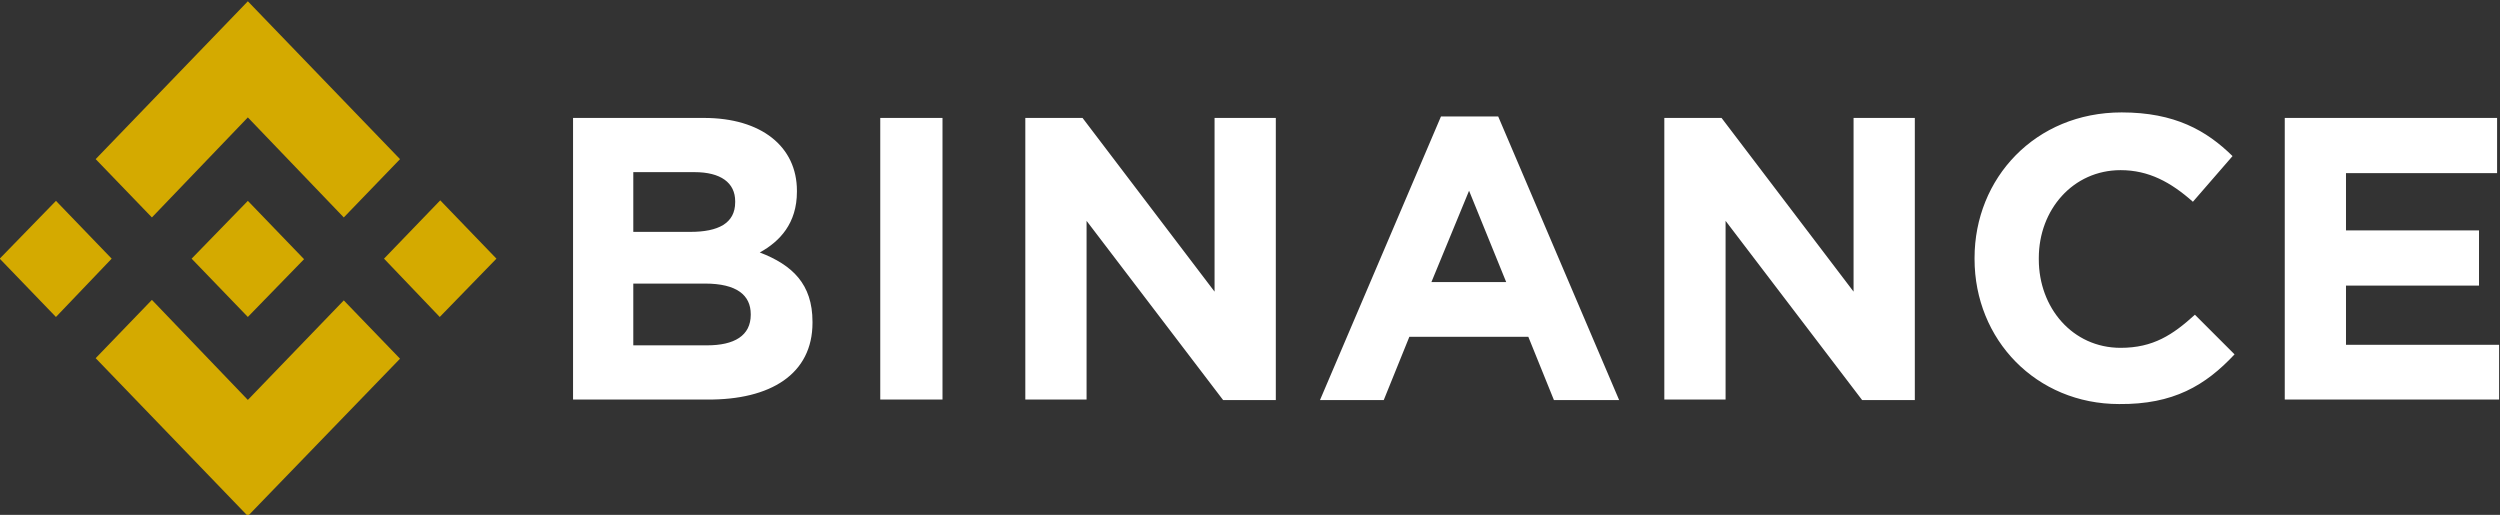
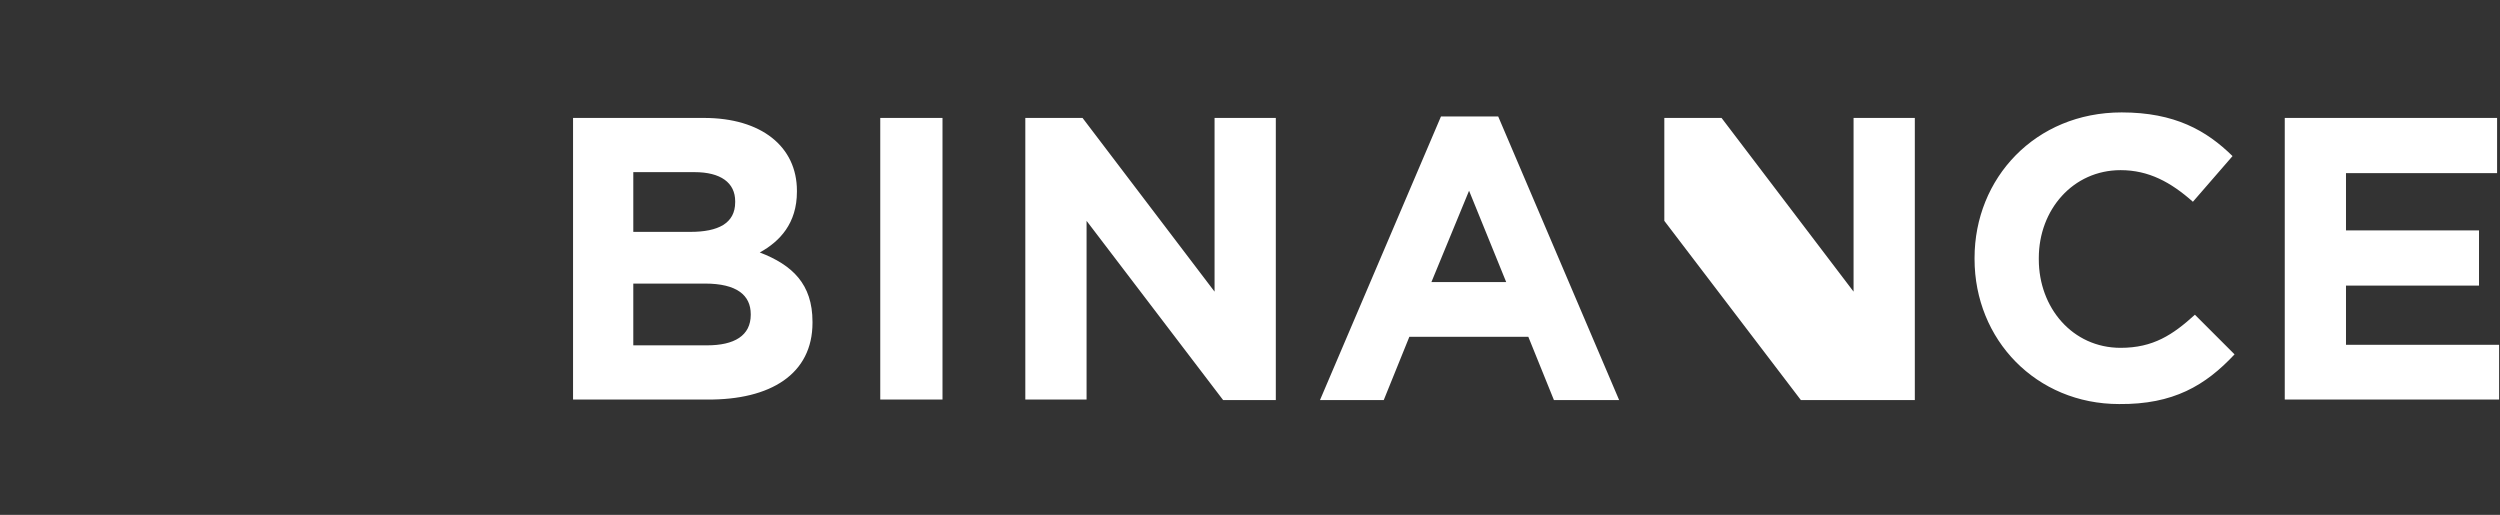
<svg xmlns="http://www.w3.org/2000/svg" xmlns:ns1="http://sodipodi.sourceforge.net/DTD/sodipodi-0.dtd" xmlns:ns2="http://www.inkscape.org/namespaces/inkscape" version="1.1" id="svg2" xml:space="preserve" width="994.317" height="204.781" viewBox="0 0 994.317 204.781" ns1:docname="binance-logo.svg" ns2:version="1.3.2 (1:1.3.2+202311252150+091e20ef0f)" ns2:export-filename="binance.png" ns2:export-xdpi="96" ns2:export-ydpi="96">
  <rect x="0" y="0" width="994.317" height="204.781" fill="#333333" stroke="none" />
  <defs id="defs6" />
  <ns1:namedview id="namedview4" pagecolor="#ffffff" bordercolor="#666666" borderopacity="1.0" ns2:pageshadow="2" ns2:pageopacity="0.0" ns2:pagecheckerboard="0" showgrid="false" ns2:zoom="0.18340582" ns2:cx="1166.8114" ns2:cy="1166.8114" ns2:window-width="1600" ns2:window-height="852" ns2:window-x="0" ns2:window-y="24" ns2:window-maximized="1" ns2:current-layer="g8" ns2:showpageshadow="2" ns2:deskcolor="#d1d1d1" />
  <g id="g8" ns2:groupmode="layer" ns2:label="bitcoin-2832620" transform="matrix(1.333,0,0,-1.333,-436.73,2051.227)">
    <g id="g1">
-       <path d="m 570.053,1442.513 v 0.294 c 0,11.234 -5.994,16.928 -15.726,20.672 5.988,3.291 11.081,8.691 11.081,18.123 v 0.294 c 0,13.183 -10.633,21.721 -27.708,21.721 h -39.089 v -84.025 h 39.99 c 19.017,-0.147 31.453,7.643 31.453,22.915 z m -23.069,35.939 c 0,-6.288 -5.093,-8.831 -13.33,-8.831 h -17.068 v 17.822 h 18.27 c 7.79,0 12.129,-3.144 12.129,-8.691 z m 4.646,-33.549 c 0,-6.288 -4.94,-9.138 -13.036,-9.138 h -22.008 v 18.429 h 21.414 c 9.438,0 13.63,-3.451 13.63,-9.138 z m 57.212,-25.459 v 84.172 h -18.57 v -84.025 h 18.57 z m 99.451,0 v 84.172 h -18.276 v -51.825 l -39.39,51.825 h -17.075 v -84.025 h 18.276 v 53.32 l 40.738,-53.467 h 15.72 z m 102.436,0 -36.086,84.62 h -17.068 l -36.099,-84.62 h 19.024 l 7.636,18.87 h 35.498 l 7.636,-18.87 h 19.471 z m -33.696,35.197 h -22.315 l 11.234,27.255 z m 121.92,-35.197 v 84.172 h -18.276 v -51.825 l -39.39,51.825 h -17.075 v -84.025 h 18.276 v 53.32 l 40.738,-53.467 h 15.72 z m 95.4,13.63 -11.828,11.828 c -6.595,-5.988 -12.435,-9.879 -22.168,-9.879 -14.378,0 -24.411,11.982 -24.411,26.36 v 0.447 c 0,14.378 10.18,26.206 24.411,26.206 8.384,0 14.979,-3.591 21.567,-9.432 l 11.828,13.63 c -7.783,7.636 -17.222,13.03 -33.095,13.03 -25.759,0 -43.882,-19.618 -43.882,-43.434 v -0.3 c 0,-24.11 18.417,-43.281 43.134,-43.281 16.174,-0.154 25.759,5.54 34.444,14.825 z m 78.932,-13.63 v 16.474 h -45.684 v 17.675 h 39.69 v 16.474 h -39.69 v 17.075 h 45.083 v 16.474 h -63.353 v -84.025 h 63.954 z" p-id="2935" id="path1" style="fill:#ffffff;stroke-width:0.15" ns1:nodetypes="cscssscccscssccsssssccsssccccccccccccccccccccccccccccccccccccccccccccccssssccssscsccccccccccccccc" />
-       <path d="m 360.948,1461.628 -16.62,17.247 -16.78,-17.247 16.774,-17.4 z m 40.631,-42.146 28.625,29.693 16.78,-17.394 -45.405,-46.946 -45.406,47.1 16.78,17.393 z m 57.257,24.747 -16.626,17.4 16.774,17.4 16.768,-17.4 z m -57.257,59.546 -28.625,-29.847 -16.78,17.4 45.406,47.093 45.405,-47.1 -16.78,-17.394 z m 0,-24.894 16.774,-17.407 -16.774,-17.24 -16.774,17.393 16.774,17.247 z" style="fill:#d4aa00;stroke-width:0.11" id="path1-3" />
+       <path d="m 570.053,1442.513 v 0.294 c 0,11.234 -5.994,16.928 -15.726,20.672 5.988,3.291 11.081,8.691 11.081,18.123 v 0.294 c 0,13.183 -10.633,21.721 -27.708,21.721 h -39.089 v -84.025 h 39.99 c 19.017,-0.147 31.453,7.643 31.453,22.915 z m -23.069,35.939 c 0,-6.288 -5.093,-8.831 -13.33,-8.831 h -17.068 v 17.822 h 18.27 c 7.79,0 12.129,-3.144 12.129,-8.691 z m 4.646,-33.549 c 0,-6.288 -4.94,-9.138 -13.036,-9.138 h -22.008 v 18.429 h 21.414 c 9.438,0 13.63,-3.451 13.63,-9.138 z m 57.212,-25.459 v 84.172 h -18.57 v -84.025 h 18.57 z m 99.451,0 v 84.172 h -18.276 v -51.825 l -39.39,51.825 h -17.075 v -84.025 h 18.276 v 53.32 l 40.738,-53.467 h 15.72 z m 102.436,0 -36.086,84.62 h -17.068 l -36.099,-84.62 h 19.024 l 7.636,18.87 h 35.498 l 7.636,-18.87 h 19.471 z m -33.696,35.197 h -22.315 l 11.234,27.255 z m 121.92,-35.197 v 84.172 h -18.276 v -51.825 l -39.39,51.825 h -17.075 v -84.025 v 53.32 l 40.738,-53.467 h 15.72 z m 95.4,13.63 -11.828,11.828 c -6.595,-5.988 -12.435,-9.879 -22.168,-9.879 -14.378,0 -24.411,11.982 -24.411,26.36 v 0.447 c 0,14.378 10.18,26.206 24.411,26.206 8.384,0 14.979,-3.591 21.567,-9.432 l 11.828,13.63 c -7.783,7.636 -17.222,13.03 -33.095,13.03 -25.759,0 -43.882,-19.618 -43.882,-43.434 v -0.3 c 0,-24.11 18.417,-43.281 43.134,-43.281 16.174,-0.154 25.759,5.54 34.444,14.825 z m 78.932,-13.63 v 16.474 h -45.684 v 17.675 h 39.69 v 16.474 h -39.69 v 17.075 h 45.083 v 16.474 h -63.353 v -84.025 h 63.954 z" p-id="2935" id="path1" style="fill:#ffffff;stroke-width:0.15" ns1:nodetypes="cscssscccscssccsssssccsssccccccccccccccccccccccccccccccccccccccccccccccssssccssscsccccccccccccccc" />
    </g>
  </g>
</svg>